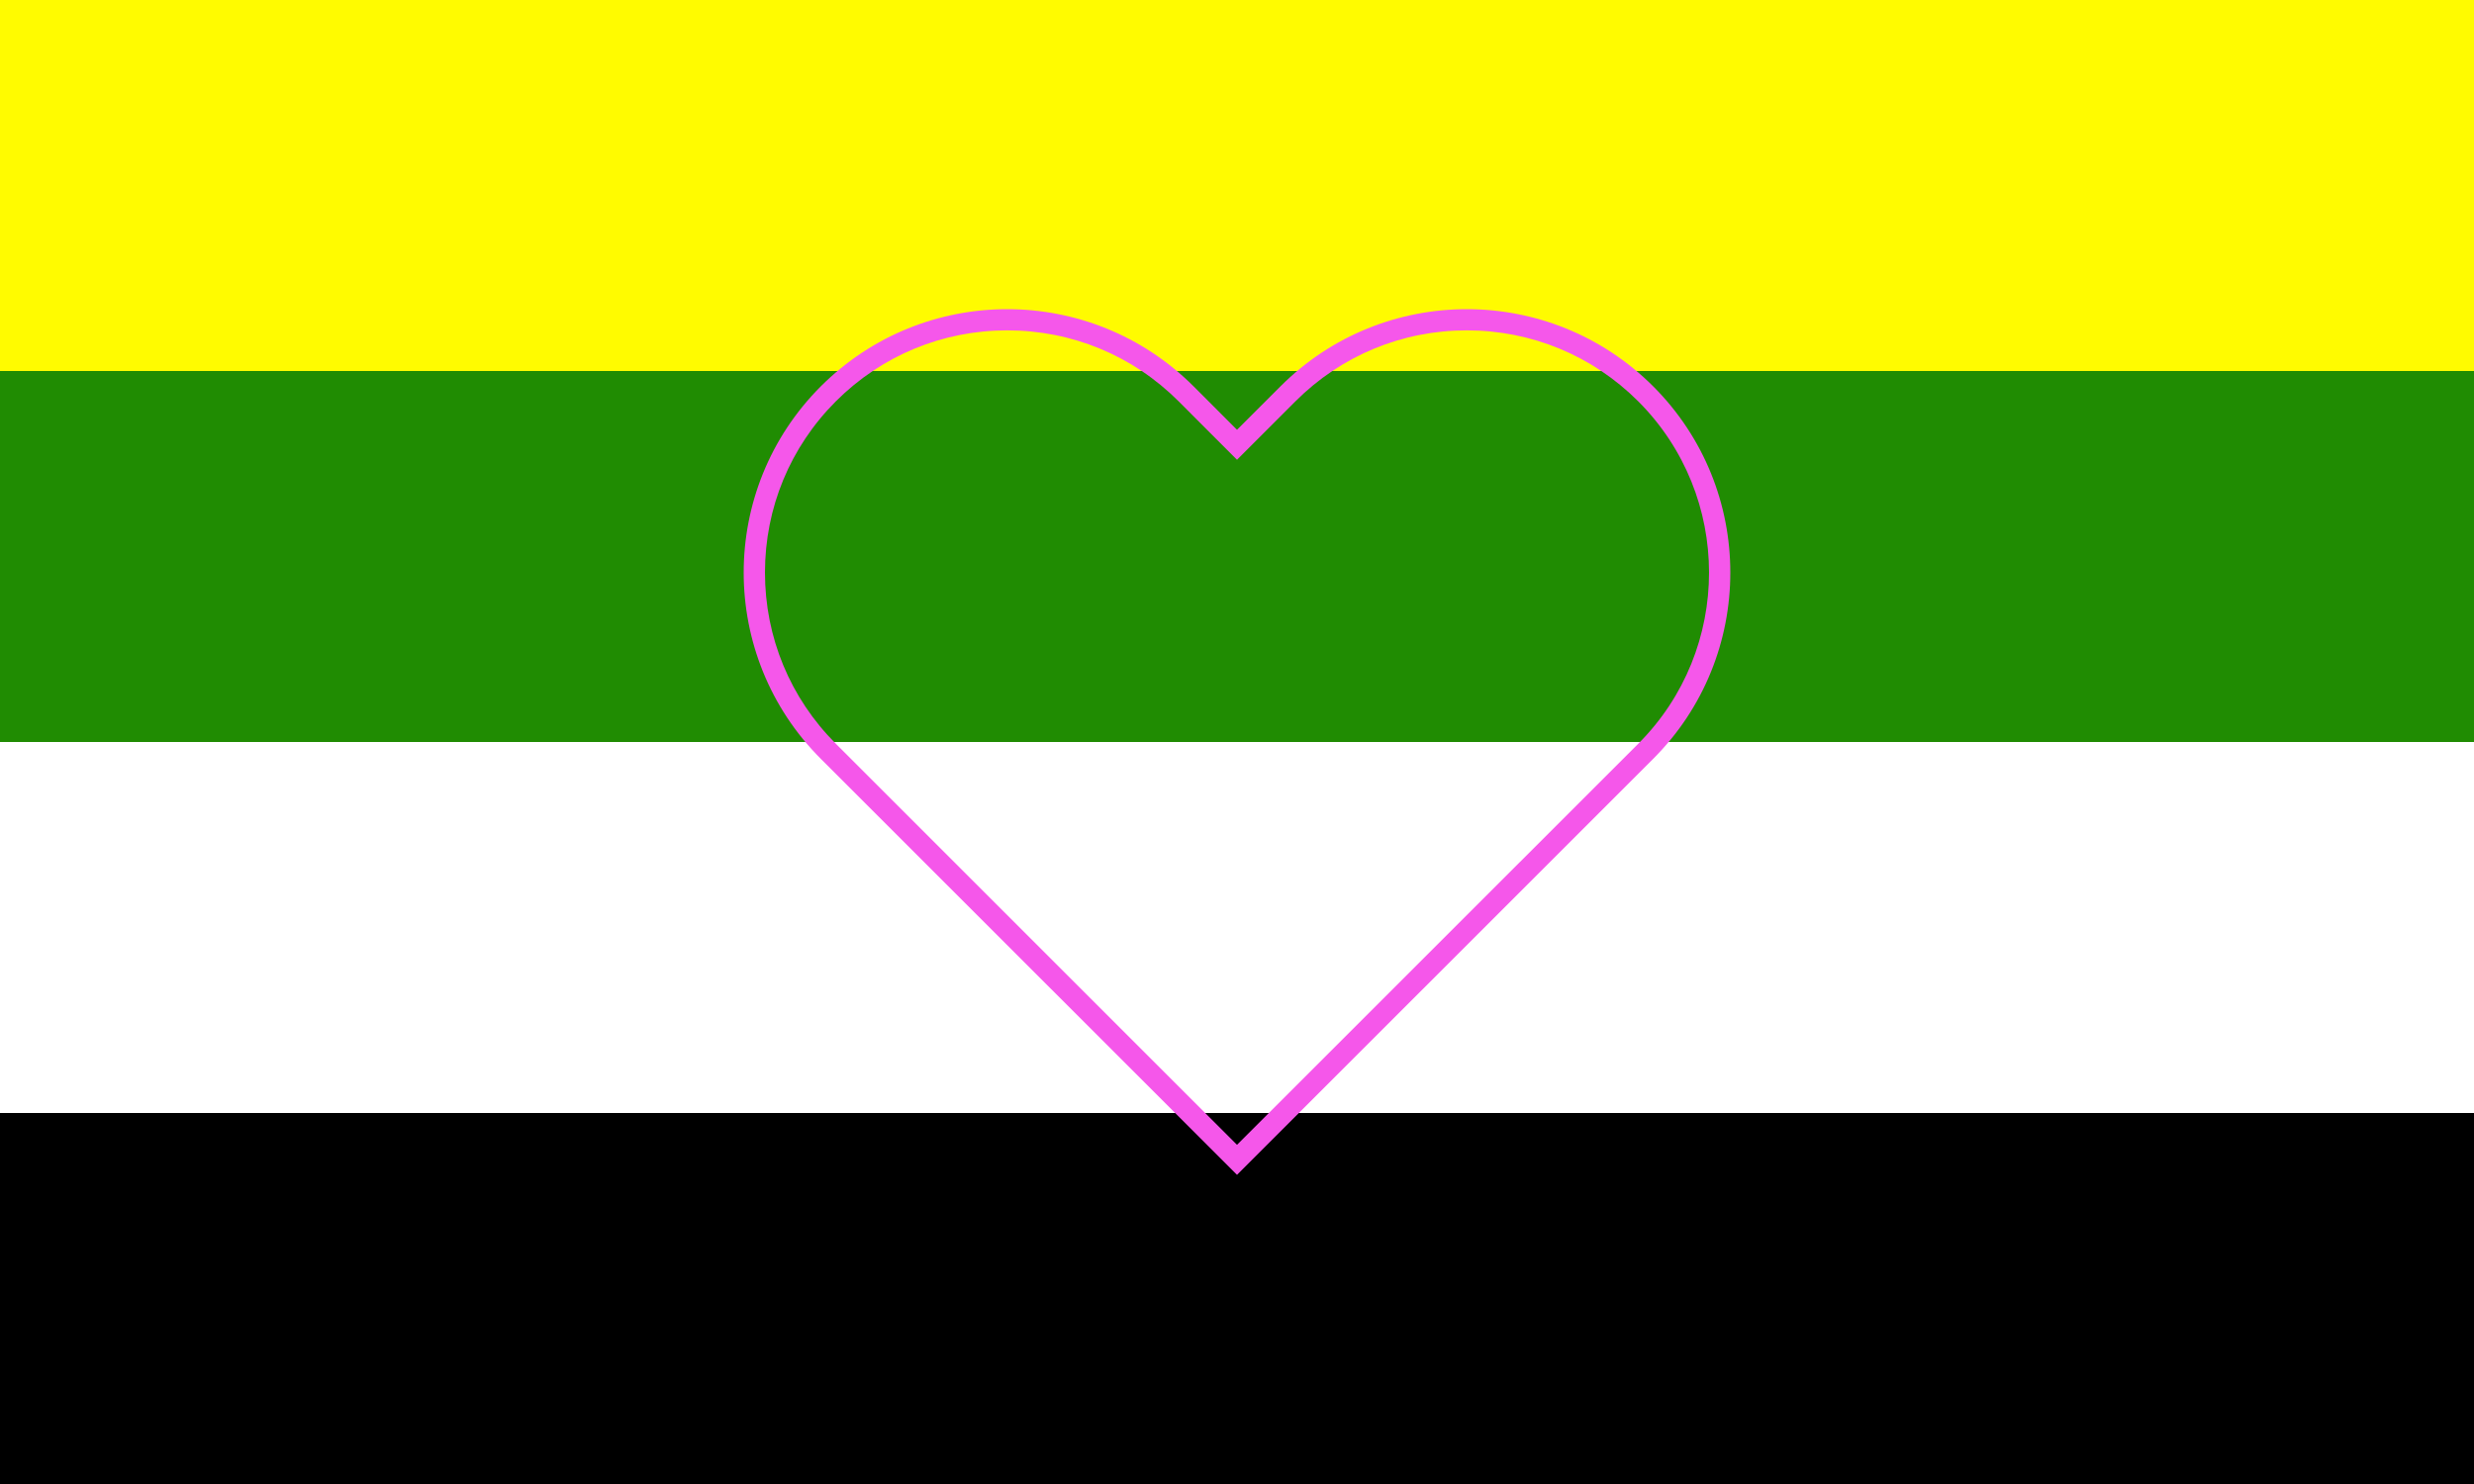
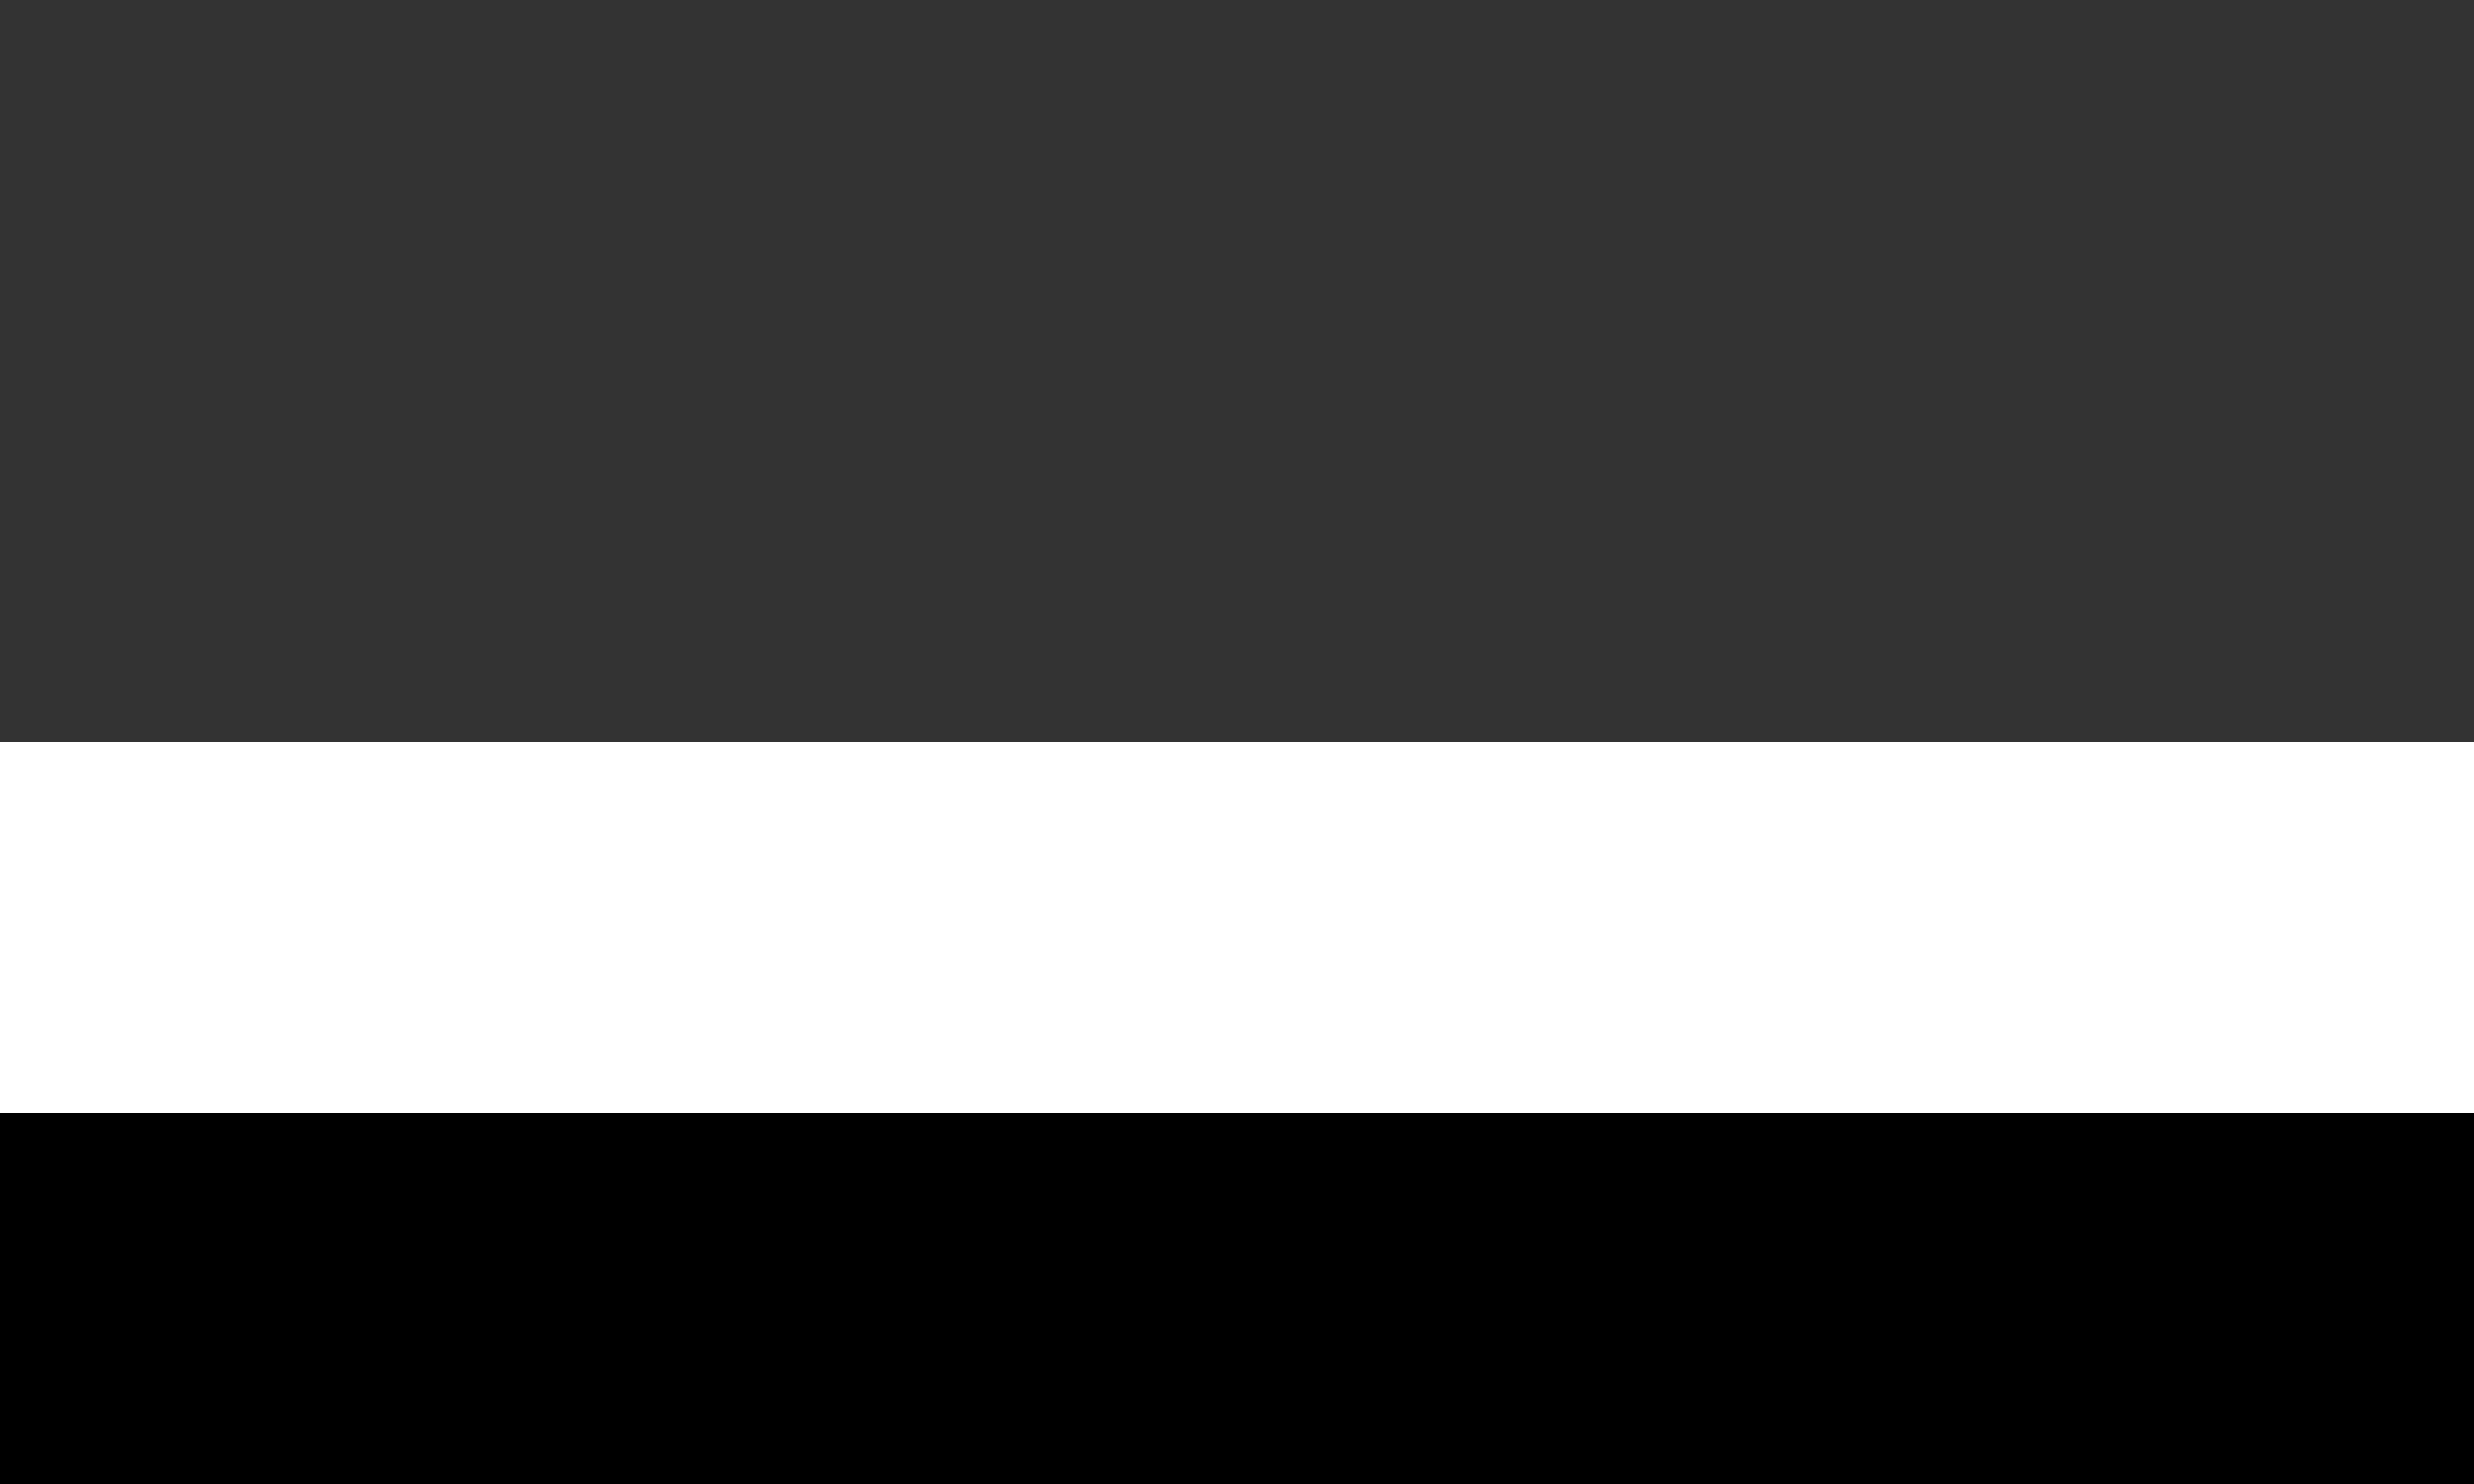
<svg xmlns="http://www.w3.org/2000/svg" id="Layer_2" viewBox="0 0 350 210">
  <rect x="0" y="0" width="350" height="210" fill="#333333" stroke="none" />
  <defs>
    <style>.cls-1{fill:#f557ea;}.cls-2{fill:#fff;}.cls-3{fill:#fffb00;}.cls-4{fill:#208c02;}</style>
  </defs>
  <g id="Layer_5">
-     <rect class="cls-3" width="350" height="52.5" />
-     <rect class="cls-4" y="52.5" width="350" height="52.5" />
    <rect class="cls-2" y="105" width="350" height="52.5" />
    <rect y="157.5" width="350" height="52.5" />
-     <path class="cls-1" d="M142.49,46.75c9.16,0,17.77,3.56,24.24,10.03l6.15,6.16,2.12,2.12,2.12-2.12,6.16-6.16c6.47-6.47,15.08-10.03,24.23-10.03s17.76,3.56,24.24,10.03c13.37,13.37,13.37,35.12,0,48.48l-56.75,56.74-56.74-56.74c-6.47-6.47-10.04-15.08-10.04-24.24s3.57-17.77,10.04-24.24c6.47-6.47,15.08-10.03,24.24-10.03M142.49,43.75c-9.54,0-19.08,3.64-26.36,10.91-14.56,14.56-14.56,38.17,0,52.73l58.87,58.86,58.87-58.86c14.56-14.56,14.56-38.17,0-52.73-7.28-7.27-16.82-10.91-26.36-10.91s-19.08,3.64-26.35,10.91l-6.16,6.16-6.15-6.16c-7.28-7.27-16.82-10.91-26.36-10.91h0Z" />
  </g>
</svg>